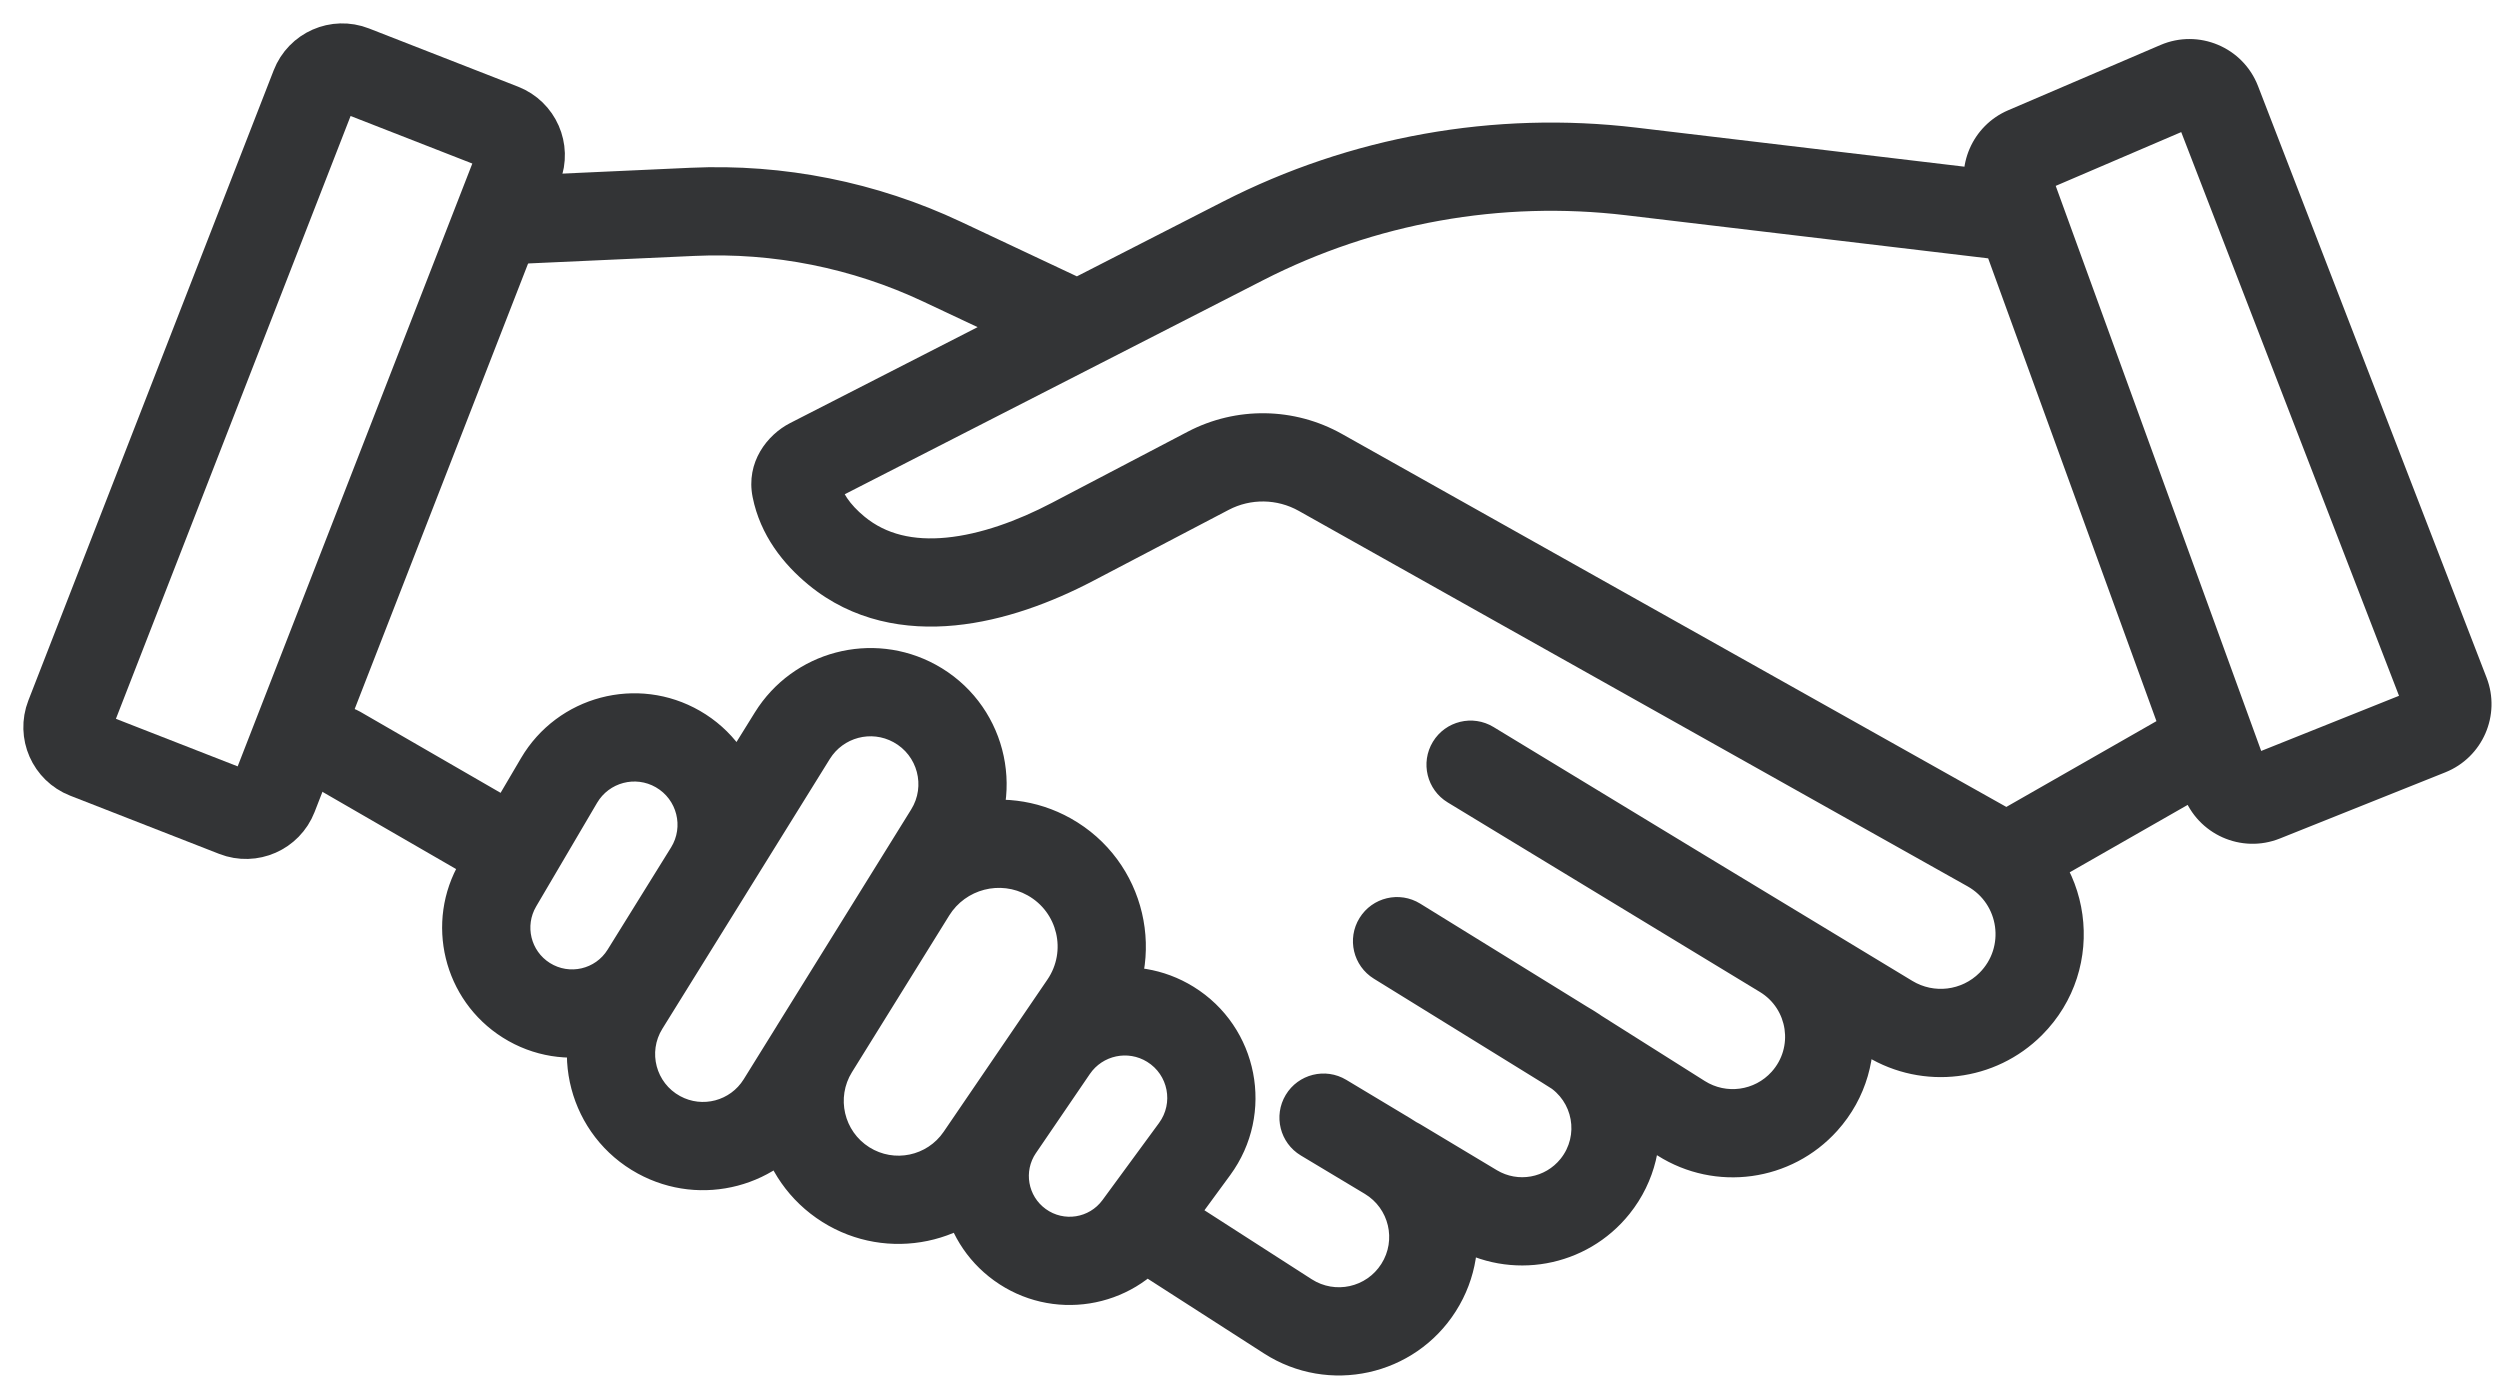
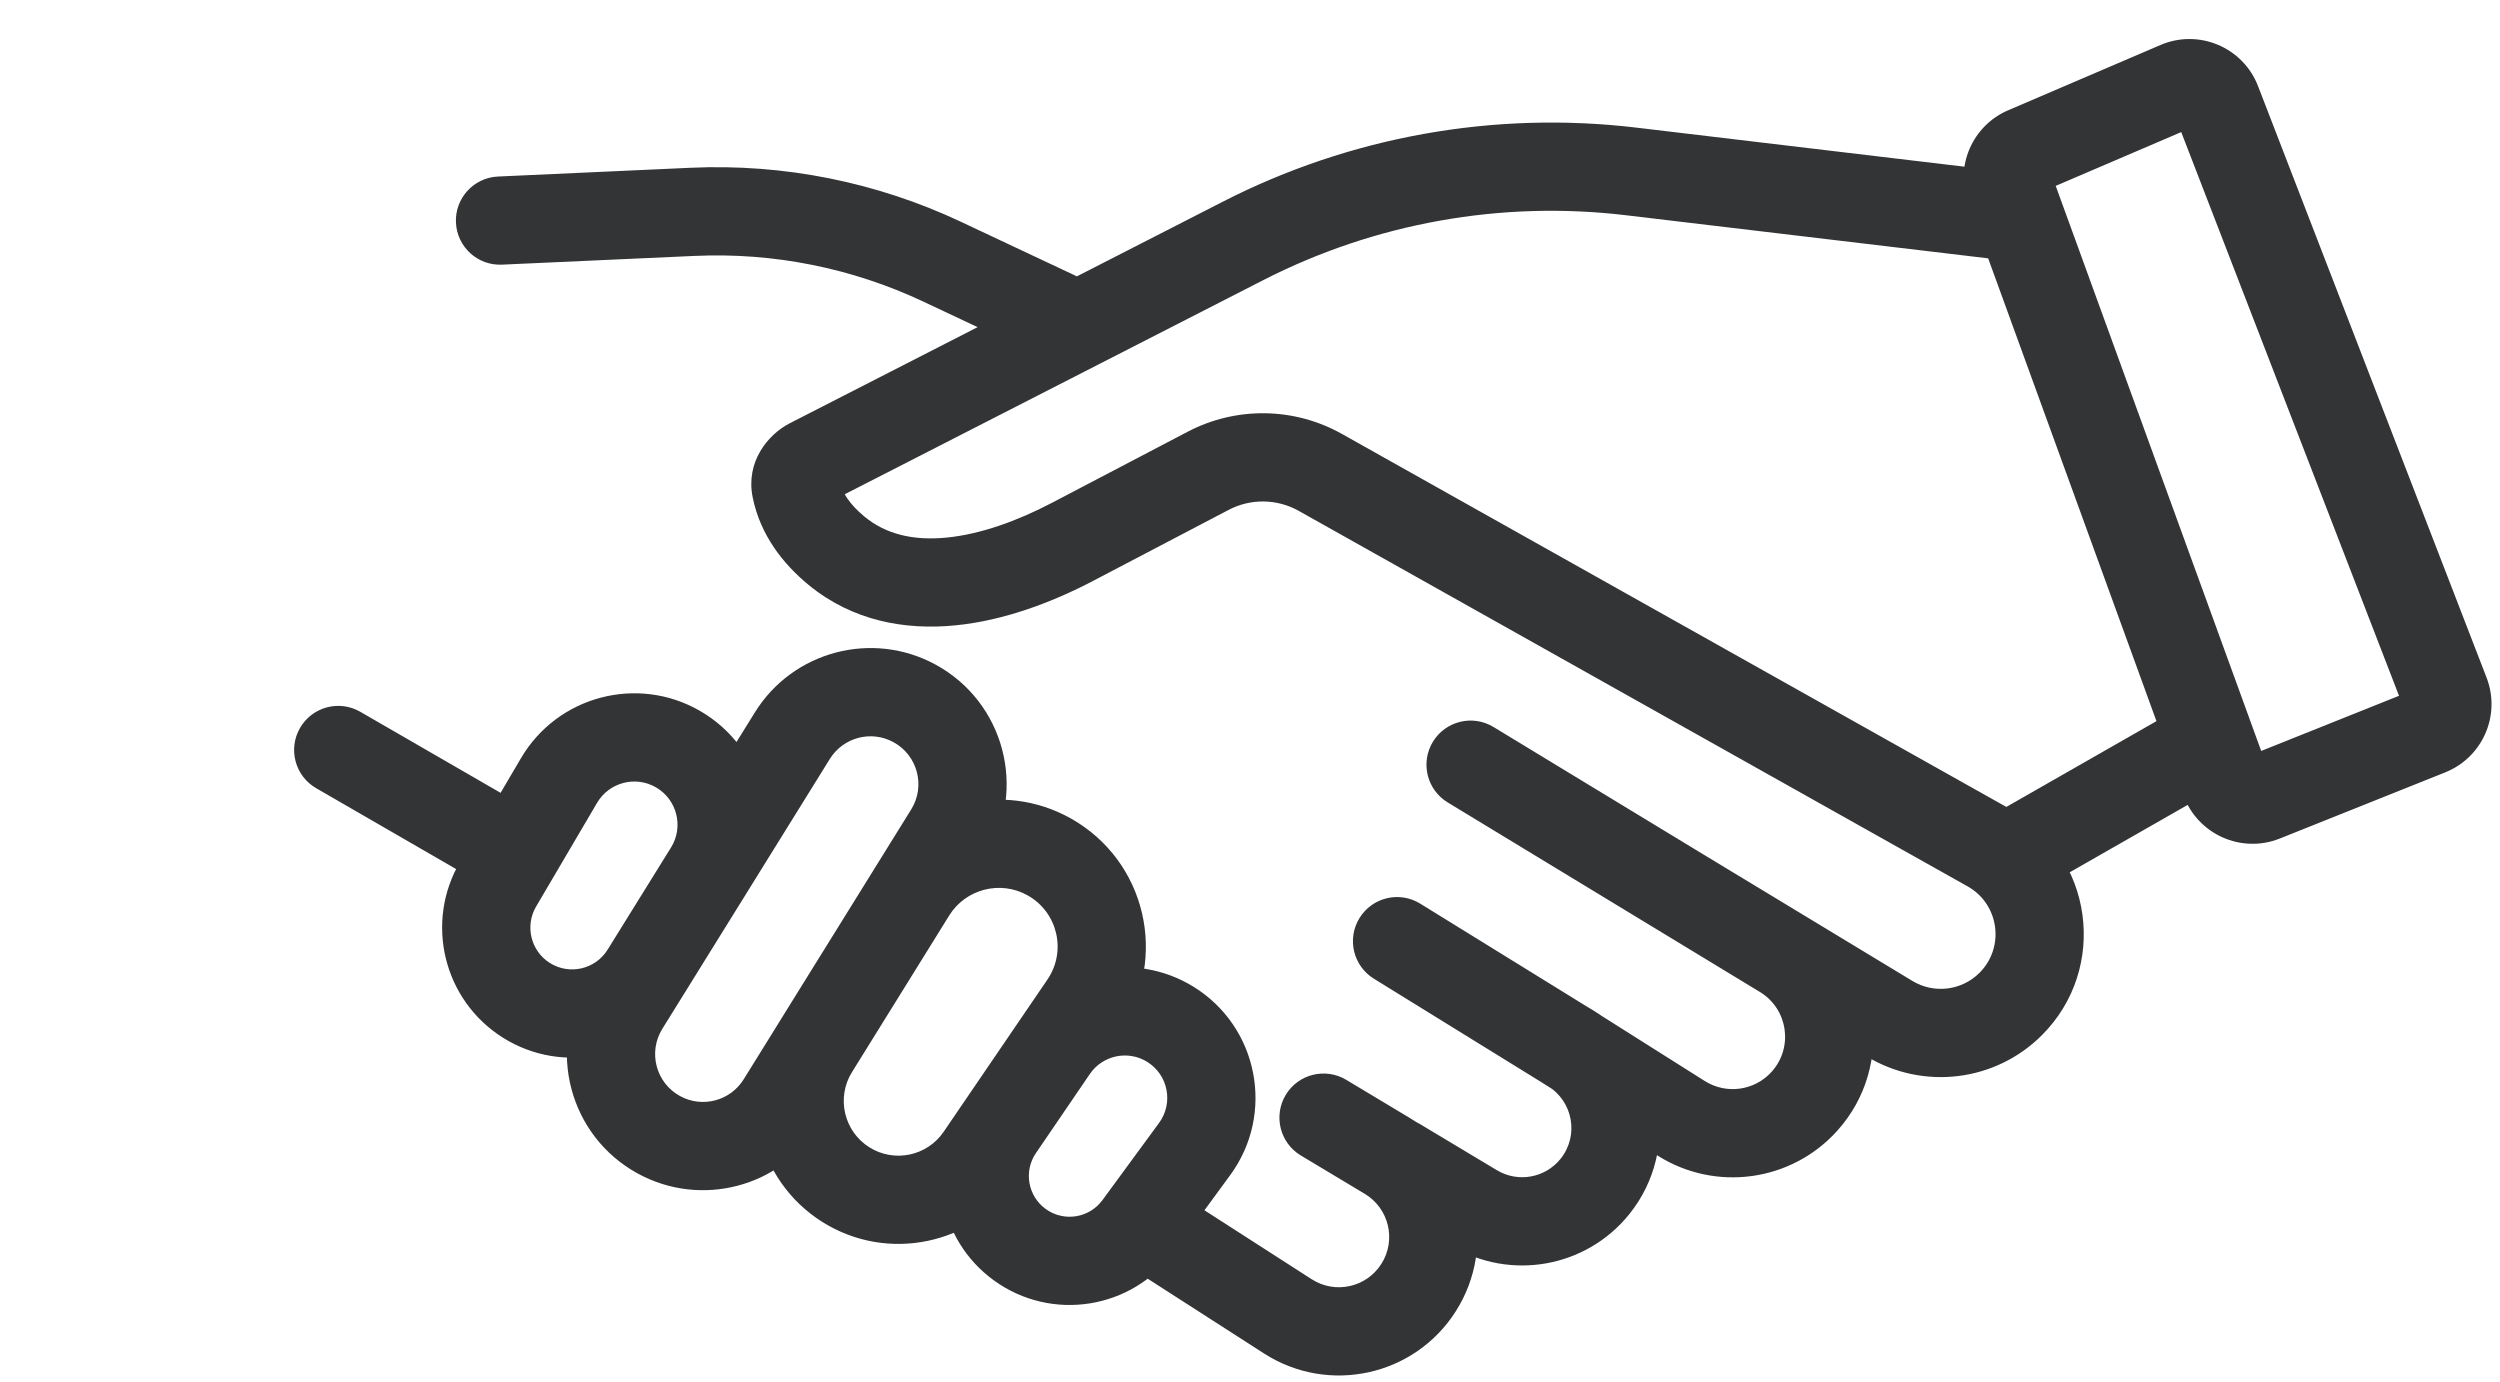
<svg xmlns="http://www.w3.org/2000/svg" width="85" height="47" viewBox="0 0 85 47" fill="none">
-   <path d="M8.001 27.636L2.93 25.655C2.416 25.454 2.162 24.875 2.362 24.361L10.704 2.933C10.904 2.418 11.484 2.163 11.999 2.364L17.07 4.345C17.584 4.546 17.838 5.125 17.638 5.639L9.297 27.067C9.096 27.582 8.516 27.837 8.001 27.636Z" stroke="#333436" stroke-width="3" stroke-linecap="round" stroke-linejoin="round" />
  <path d="M12.25 24.201C11.533 23.787 10.616 24.032 10.201 24.75C9.787 25.467 10.032 26.384 10.75 26.799L12.25 24.201ZM16.932 6.002C16.104 6.039 15.464 6.741 15.502 7.568C15.539 8.396 16.241 9.036 17.068 8.998L16.932 6.002ZM40.311 40.738C39.614 40.29 38.686 40.492 38.238 41.189C37.79 41.886 37.992 42.814 38.689 43.262L40.311 40.738ZM45.772 36.714C45.061 36.288 44.14 36.518 43.714 37.228C43.288 37.939 43.518 38.86 44.228 39.286L45.772 36.714ZM48.272 38.214C47.561 37.788 46.64 38.018 46.214 38.728C45.788 39.439 46.018 40.36 46.728 40.786L48.272 38.214ZM48.288 30.724C47.583 30.288 46.659 30.507 46.224 31.212C45.788 31.917 46.007 32.841 46.712 33.276L48.288 30.724ZM50.779 24.718C50.07 24.288 49.148 24.513 48.718 25.221C48.288 25.93 48.513 26.852 49.221 27.282L50.779 24.718ZM38.694 41.69L37.484 40.803L38.694 41.69ZM33.983 38.358L32.744 37.513L33.983 38.358ZM36.852 34.151L35.612 33.306L36.852 34.151ZM27.693 35.661L26.418 34.87L27.693 35.661ZM30.996 30.34L29.722 29.549L30.996 30.34ZM26.559 37.488L25.285 36.697L26.559 37.488ZM21.245 34.189L19.97 33.398L21.245 34.189ZM26.941 25.012L25.666 24.221L26.941 25.012ZM19.008 26.536L17.715 25.775L19.008 26.536ZM68.323 6.388L66.913 6.901L68.323 6.388ZM68.869 5.128L69.46 6.506L68.869 5.128ZM75.647 26.53L74.237 27.043L75.647 26.53ZM76.958 27.117L77.516 28.509L76.958 27.117ZM55.457 5.828L55.28 7.318L55.457 5.828ZM27.544 15.721L26.861 14.386L27.544 15.721ZM57.161 38.023L57.962 36.754L57.161 38.023ZM36.46 18.426L35.764 17.097L36.46 18.426ZM50.122 41.073L50.894 39.787L50.122 41.073ZM64.246 34.636L63.469 35.919L64.246 34.636ZM83.144 23.578L84.543 23.038L83.144 23.578ZM82.582 24.867L82.025 23.474L82.582 24.867ZM47.175 39.305L46.403 40.591L47.175 39.305ZM21.933 33.08L20.659 32.288L21.933 33.08ZM75.374 3.467L73.975 4.008L75.374 3.467ZM60.615 32.445L59.837 33.727L60.615 32.445ZM10.75 26.799L16.808 30.299L18.309 27.701L12.25 24.201L10.75 26.799ZM17.068 8.998L23.617 8.701L23.481 5.704L16.932 6.002L17.068 8.998ZM31.392 10.254L35.861 12.357L37.139 9.643L32.67 7.54L31.392 10.254ZM38.689 43.262L42.977 46.018L44.599 43.495L40.311 40.738L38.689 43.262ZM47.946 38.019L45.772 36.714L44.228 39.286L46.403 40.591L47.946 38.019ZM46.728 40.786L49.351 42.36L50.894 39.787L48.272 38.214L46.728 40.786ZM54.159 34.346L53.938 34.214L52.395 36.786L52.615 36.919L54.159 34.346ZM53.955 34.224L48.288 30.724L46.712 33.276L52.378 36.776L53.955 34.224ZM57.962 36.754L53.968 34.232L52.366 36.768L56.36 39.291L57.962 36.754ZM49.221 27.282L56.221 31.532L57.779 28.968L50.779 24.718L49.221 27.282ZM56.221 31.532L59.837 33.727L61.394 31.163L57.779 28.968L56.221 31.532ZM56.223 31.533L63.469 35.919L65.022 33.352L57.777 28.967L56.223 31.533ZM68.366 27.52L45.626 14.754L44.158 17.37L66.898 30.136L68.366 27.52ZM40.382 14.678L35.764 17.097L37.156 19.755L41.774 17.336L40.382 14.678ZM29.396 17.568C28.882 17.145 28.613 16.723 28.53 16.312L25.59 16.905C25.851 18.203 26.637 19.183 27.49 19.885L29.396 17.568ZM28.228 17.057L42.946 9.527L41.579 6.856L26.861 14.386L28.228 17.057ZM55.28 7.318L69.323 8.989L69.677 6.011L55.635 4.339L55.28 7.318ZM69.244 30.302L76.244 26.302L74.756 23.698L67.756 27.698L69.244 30.302ZM77.057 26.017L69.733 5.876L66.913 6.901L74.237 27.043L77.057 26.017ZM69.46 6.506L74.638 4.287L73.456 1.53L68.278 3.749L69.46 6.506ZM73.975 4.008L81.745 24.119L84.543 23.038L76.773 2.927L73.975 4.008ZM82.025 23.474L76.401 25.724L77.516 28.509L83.139 26.26L82.025 23.474ZM18.229 30.82L20.301 27.296L17.715 25.775L15.643 29.299L18.229 30.82ZM22.815 28.815L20.659 32.288L23.208 33.87L25.364 30.397L22.815 28.815ZM25.666 24.221L19.97 33.398L22.519 34.98L28.215 25.803L25.666 24.221ZM30.981 27.52L25.285 36.697L27.834 38.279L33.53 29.102L30.981 27.52ZM29.722 29.549L26.418 34.87L28.967 36.453L32.27 31.131L29.722 29.549ZM34.563 40.171L38.091 34.996L35.612 33.306L32.084 38.481L34.563 40.171ZM34.576 34.826L32.744 37.513L35.222 39.203L37.055 36.516L34.576 34.826ZM39.904 42.577L41.827 39.954L39.408 38.18L37.484 40.803L39.904 42.577ZM41.827 39.954C43.359 37.865 42.785 34.913 40.581 33.55L39.003 36.102C39.719 36.544 39.905 37.502 39.408 38.18L41.827 39.954ZM33.8 43.539C35.753 44.95 38.479 44.52 39.904 42.577L37.484 40.803C37.034 41.417 36.173 41.553 35.556 41.107L33.8 43.539ZM32.744 37.513C31.405 39.477 31.873 42.148 33.8 43.539L35.556 41.107C34.947 40.668 34.799 39.824 35.222 39.203L32.744 37.513ZM37.055 36.516C37.489 35.879 38.348 35.697 39.003 36.102L40.581 33.55C38.56 32.301 35.914 32.863 34.576 34.826L37.055 36.516ZM38.091 34.996C39.742 32.575 38.963 29.26 36.407 27.826L34.94 30.443C35.961 31.015 36.272 32.339 35.612 33.306L38.091 34.996ZM27.962 41.548C30.174 42.938 33.09 42.33 34.563 40.171L32.084 38.481C31.521 39.307 30.405 39.54 29.558 39.008L27.962 41.548ZM26.418 34.87C25.009 37.142 25.698 40.125 27.962 41.548L29.558 39.008C28.692 38.463 28.428 37.322 28.967 36.453L26.418 34.87ZM32.27 31.131C32.833 30.224 34.01 29.921 34.94 30.443L36.407 27.826C34.077 26.52 31.131 27.279 29.722 29.549L32.27 31.131ZM25.285 36.697C24.829 37.43 23.881 37.681 23.123 37.267L21.686 39.901C23.841 41.077 26.539 40.365 27.834 38.279L25.285 36.697ZM30.377 25.233C31.198 25.68 31.474 26.726 30.981 27.52L33.53 29.102C34.931 26.844 34.147 23.872 31.814 22.599L30.377 25.233ZM19.97 33.398C18.569 35.656 19.353 38.628 21.686 39.901L23.123 37.267C22.302 36.82 22.026 35.774 22.519 34.98L19.97 33.398ZM28.215 25.803C28.671 25.07 29.619 24.819 30.377 25.233L31.814 22.599C29.659 21.424 26.961 22.135 25.666 24.221L28.215 25.803ZM20.301 27.296C20.71 26.602 21.602 26.366 22.3 26.768L23.798 24.169C21.673 22.945 18.959 23.662 17.715 25.775L20.301 27.296ZM15.643 29.299C14.432 31.357 15.075 34.005 17.096 35.279L18.695 32.741C18.046 32.332 17.84 31.481 18.229 30.82L15.643 29.299ZM69.733 5.876C69.823 6.125 69.704 6.402 69.46 6.506L68.278 3.749C67.059 4.271 66.46 5.655 66.913 6.901L69.733 5.876ZM74.237 27.043C74.72 28.369 76.205 29.034 77.516 28.509L76.401 25.724C76.663 25.619 76.96 25.752 77.057 26.017L74.237 27.043ZM42.946 9.527C46.747 7.582 51.041 6.813 55.28 7.318L55.635 4.339C50.803 3.764 45.911 4.64 41.579 6.856L42.946 9.527ZM28.53 16.312C28.573 16.523 28.522 16.712 28.45 16.838C28.383 16.954 28.299 17.02 28.228 17.057L26.861 14.386C26.096 14.777 25.349 15.71 25.59 16.905L28.53 16.312ZM45.626 14.754C44.004 13.843 42.03 13.815 40.382 14.678L41.774 17.336C42.523 16.943 43.42 16.956 44.158 17.37L45.626 14.754ZM69.424 35.197C71.701 32.92 71.175 29.097 68.366 27.52L66.898 30.136C67.973 30.74 68.175 32.204 67.303 33.076L69.424 35.197ZM60.236 36.44C59.656 37.085 58.695 37.218 57.962 36.754L56.36 39.291C58.329 40.535 60.908 40.178 62.466 38.447L60.236 36.44ZM35.764 17.097C34.583 17.716 33.329 18.166 32.182 18.278C31.056 18.388 30.126 18.169 29.396 17.568L27.49 19.885C28.997 21.125 30.793 21.428 32.474 21.263C34.135 21.101 35.771 20.48 37.156 19.755L35.764 17.097ZM22.3 26.768C23.019 27.183 23.252 28.11 22.815 28.815L25.364 30.397C26.695 28.252 25.986 25.43 23.798 24.169L22.3 26.768ZM49.351 42.36C51.356 43.563 53.942 43.098 55.404 41.272L53.061 39.398C52.538 40.051 51.612 40.218 50.894 39.787L49.351 42.36ZM63.469 35.919C65.383 37.078 67.842 36.78 69.424 35.197L67.303 33.076C66.697 33.682 65.755 33.796 65.022 33.352L63.469 35.919ZM81.745 24.119C81.646 23.863 81.771 23.576 82.025 23.474L83.139 26.26C84.411 25.751 85.037 24.315 84.543 23.038L81.745 24.119ZM49.496 44.585C50.919 42.35 50.218 39.382 47.946 38.019L46.403 40.591C47.227 41.086 47.482 42.163 46.965 42.974L49.496 44.585ZM20.659 32.288C20.243 32.958 19.362 33.161 18.695 32.741L17.096 35.279C19.171 36.587 21.914 35.955 23.208 33.87L20.659 32.288ZM55.404 41.272C57.171 39.062 56.585 35.802 54.159 34.346L52.615 36.919C53.484 37.44 53.694 38.607 53.061 39.398L55.404 41.272ZM74.638 4.287C74.377 4.399 74.077 4.272 73.975 4.008L76.773 2.927C76.263 1.606 74.758 0.972 73.456 1.53L74.638 4.287ZM42.977 46.018C45.172 47.429 48.096 46.787 49.496 44.585L46.965 42.974C46.457 43.774 45.396 44.007 44.599 43.495L42.977 46.018ZM62.466 38.447C64.471 36.219 63.955 32.718 61.394 31.163L59.837 33.727C60.791 34.306 60.983 35.61 60.236 36.44L62.466 38.447ZM23.617 8.701C26.297 8.579 28.966 9.112 31.392 10.254L32.67 7.54C29.802 6.19 26.648 5.56 23.481 5.704L23.617 8.701Z" fill="#333436" />
</svg>